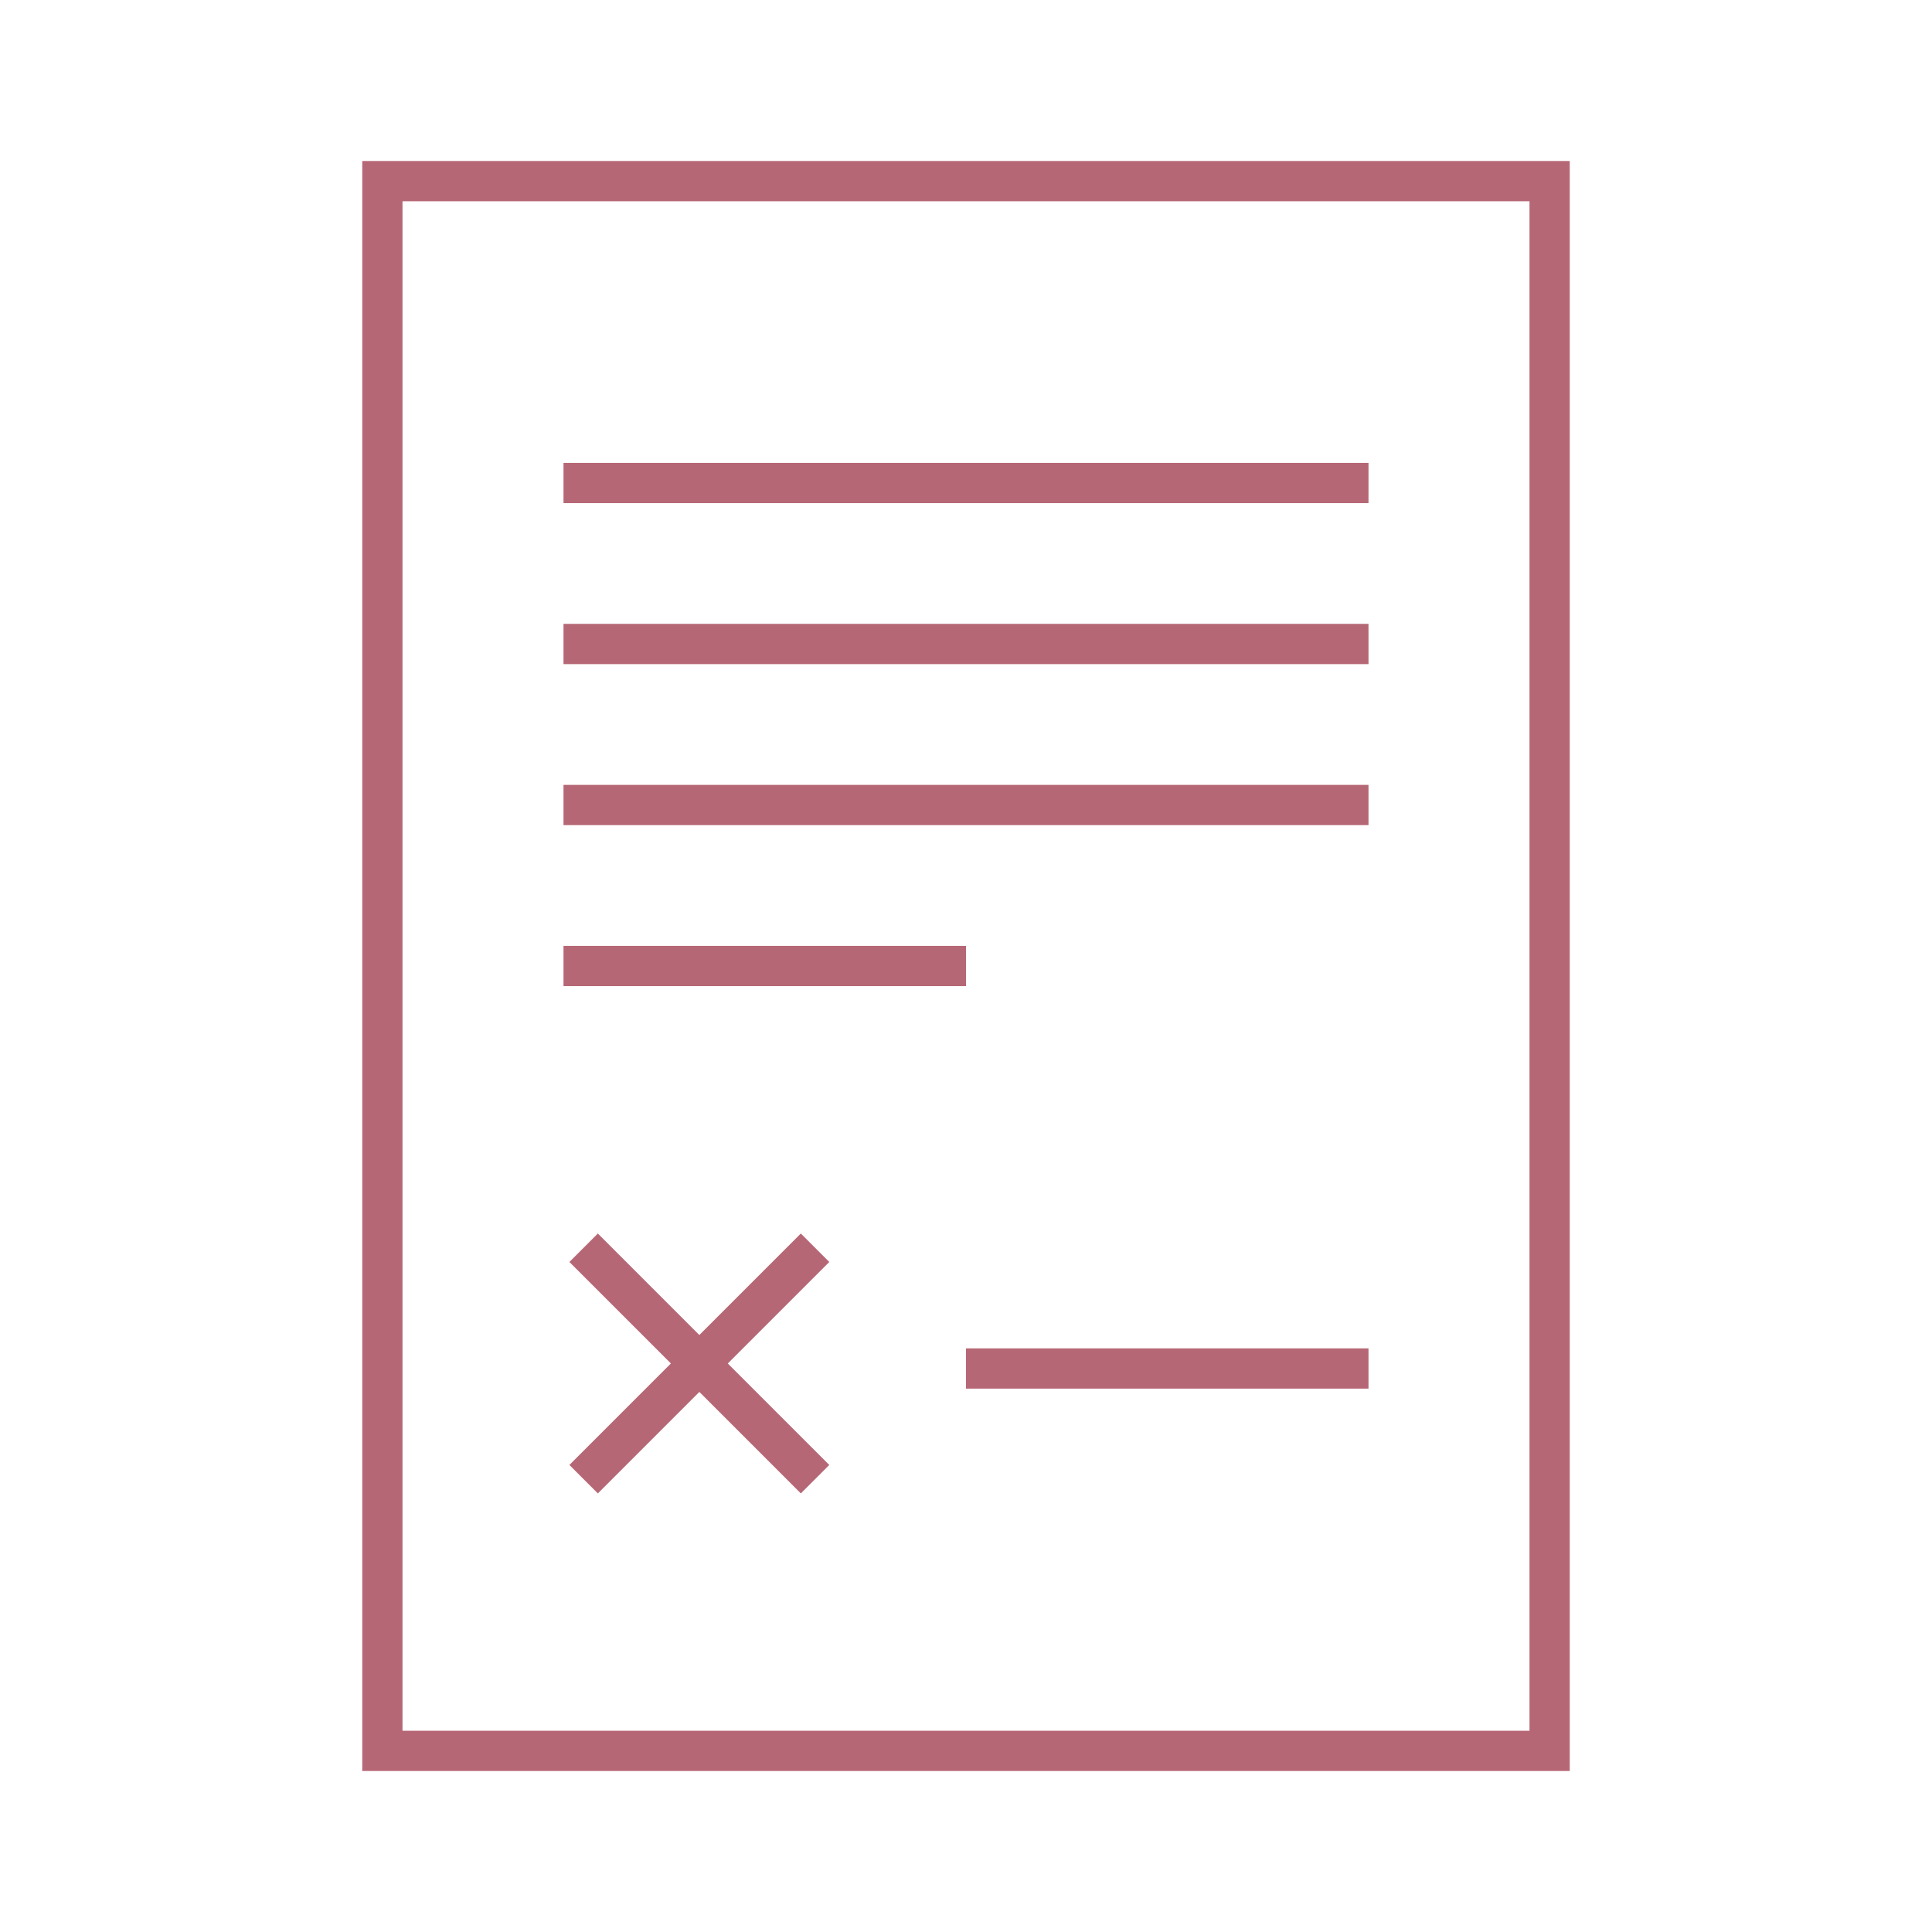
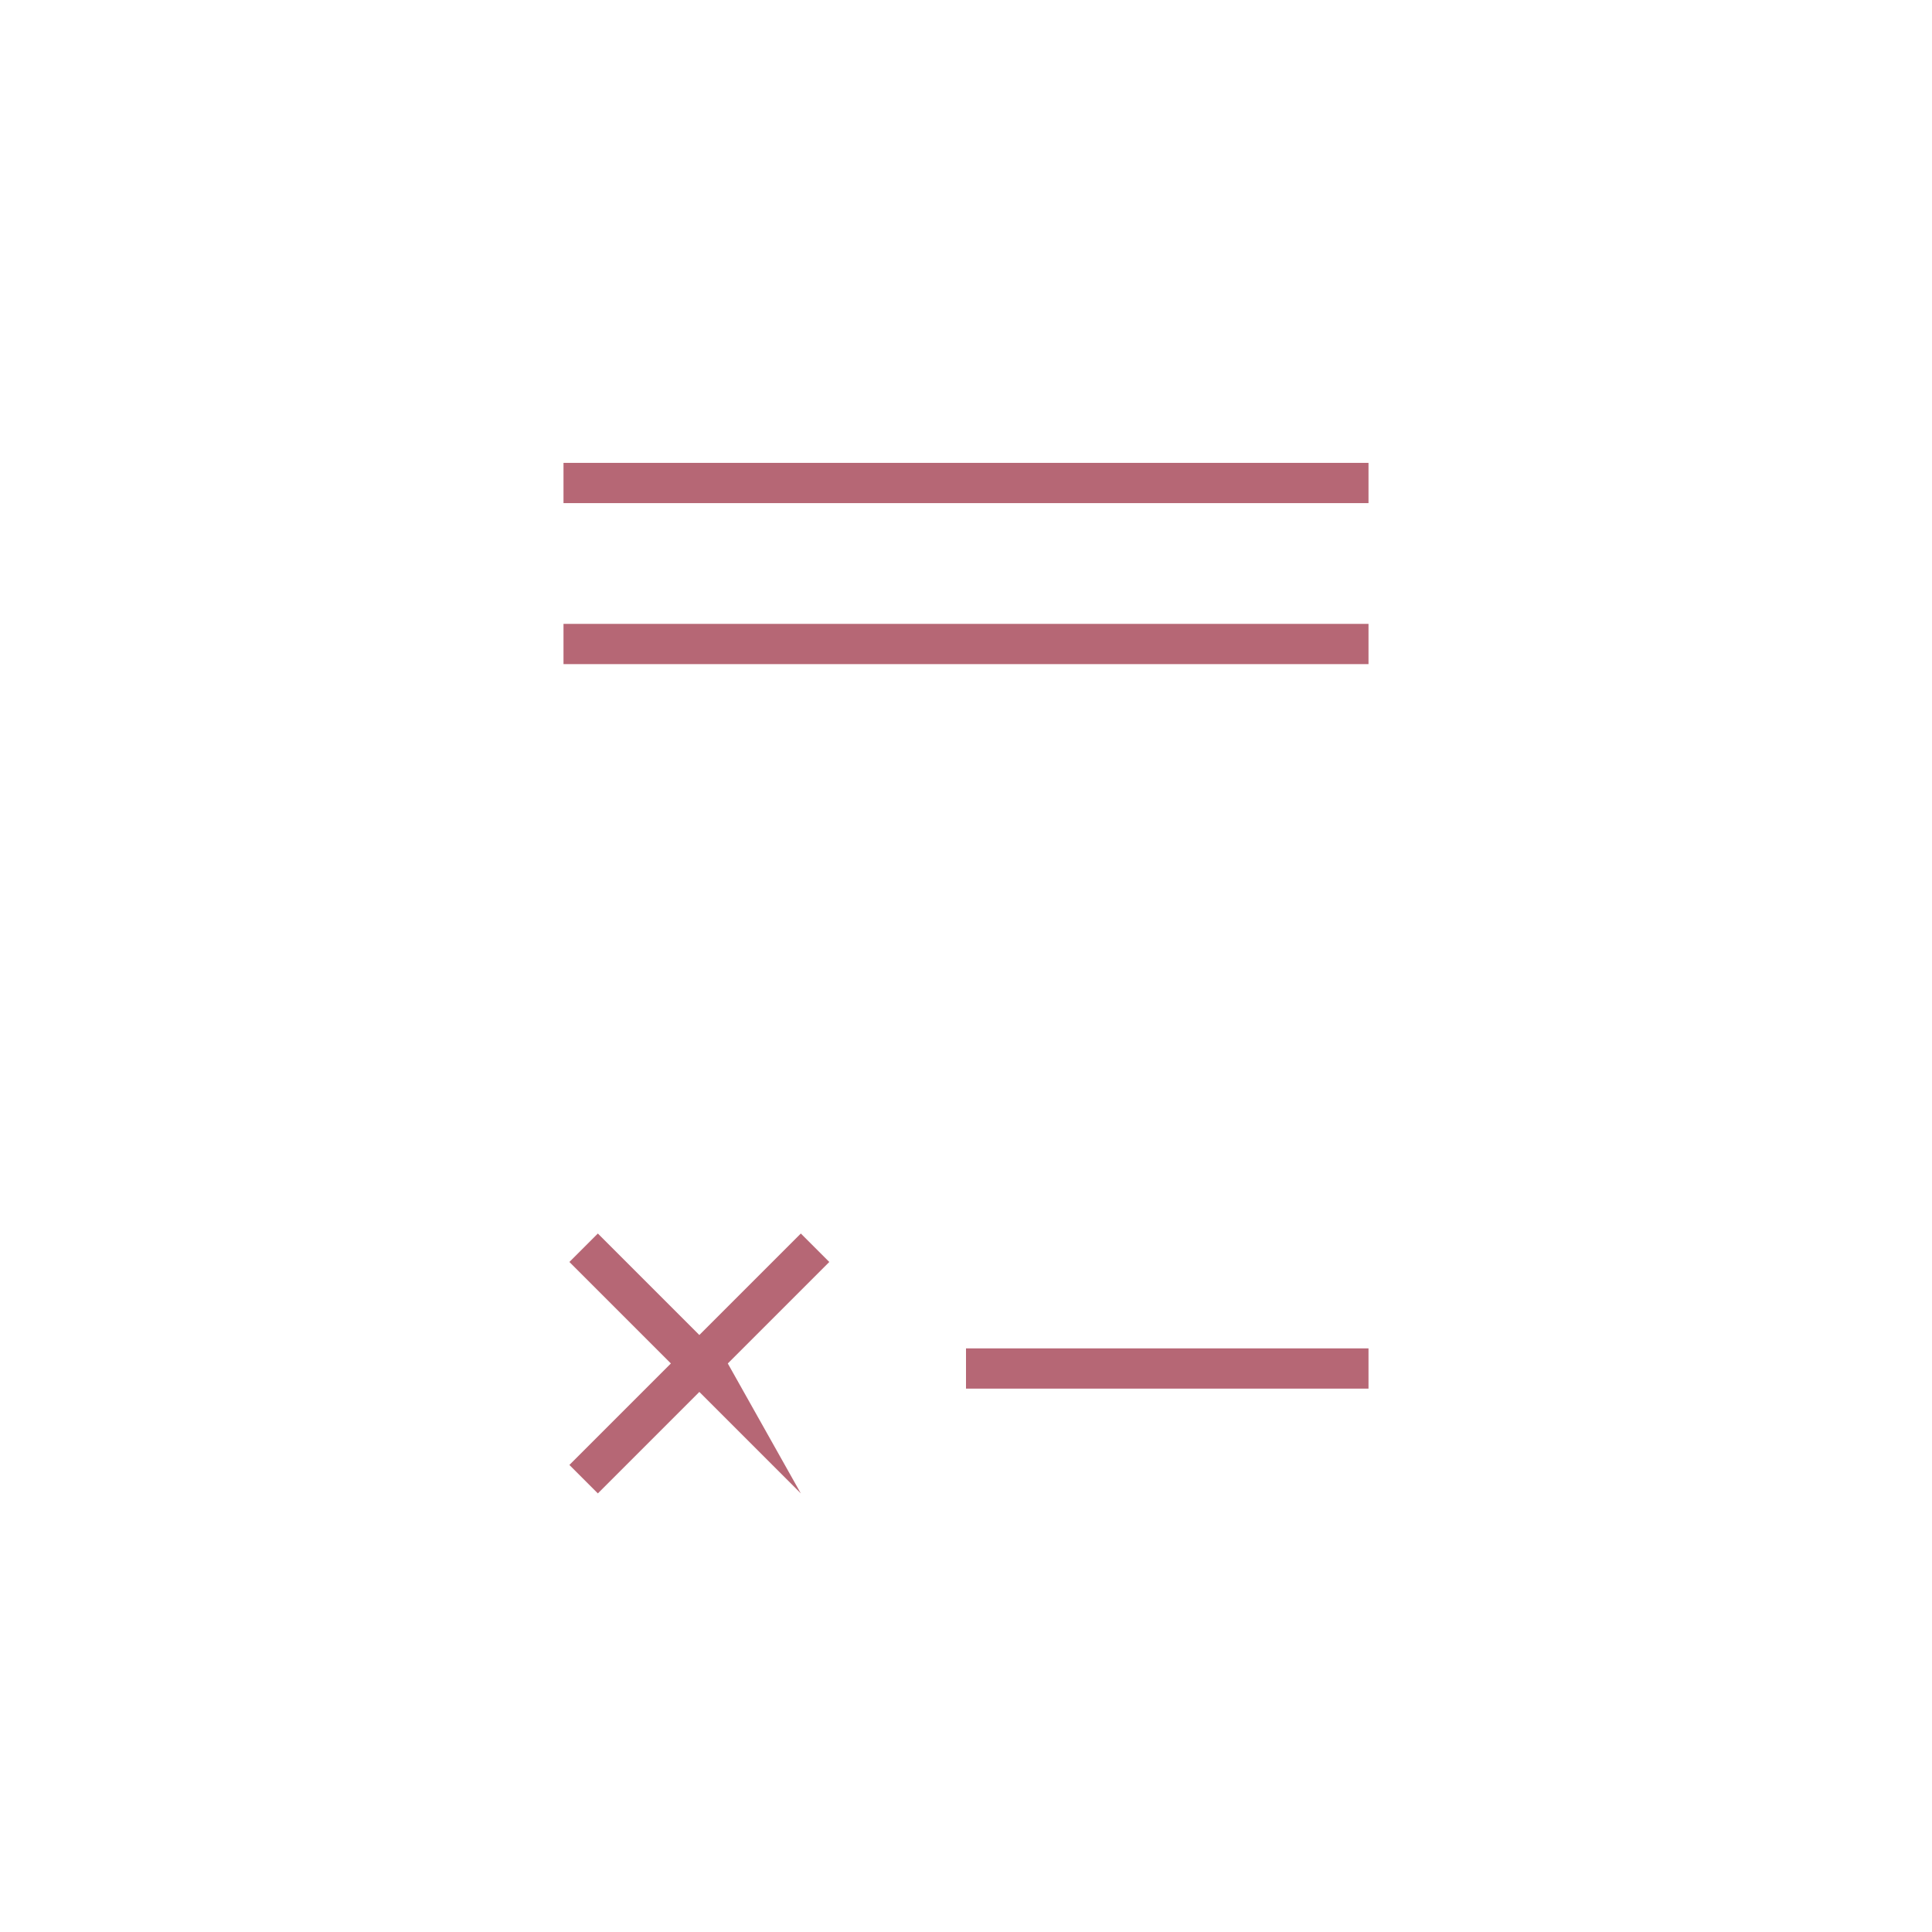
<svg xmlns="http://www.w3.org/2000/svg" width="100%" height="100%" viewBox="0 0 96 96" xml:space="preserve" style="fill-rule:evenodd;clip-rule:evenodd;stroke-linejoin:round;stroke-miterlimit:2;">
  <g>
    <g>
-       <path d="M18,88L78,88L78,8L18,8L18,88ZM20,10L76,10L76,86L20,86L20,10Z" style="fill:rgb(182,103,117);fill-rule:nonzero;" />
      <rect x="28" y="23" width="40" height="2" style="fill:rgb(182,103,117);fill-rule:nonzero;" />
      <rect x="28" y="31" width="40" height="2" style="fill:rgb(182,103,117);fill-rule:nonzero;" />
-       <rect x="28" y="39" width="40" height="2" style="fill:rgb(182,103,117);fill-rule:nonzero;" />
-       <rect x="28" y="47" width="20" height="2" style="fill:rgb(182,103,117);fill-rule:nonzero;" />
      <rect x="48" y="67" width="20" height="2" style="fill:rgb(182,103,117);fill-rule:nonzero;" />
-       <path d="M39.793,61.293L34.75,66.336L29.707,61.293L28.293,62.707L33.336,67.75L28.293,72.793L29.707,74.207L34.75,69.164L39.793,74.207L41.207,72.793L36.164,67.75L41.207,62.707L39.793,61.293Z" style="fill:rgb(182,103,117);fill-rule:nonzero;" />
+       <path d="M39.793,61.293L34.75,66.336L29.707,61.293L28.293,62.707L33.336,67.75L28.293,72.793L29.707,74.207L34.75,69.164L39.793,74.207L36.164,67.75L41.207,62.707L39.793,61.293Z" style="fill:rgb(182,103,117);fill-rule:nonzero;" />
    </g>
  </g>
</svg>